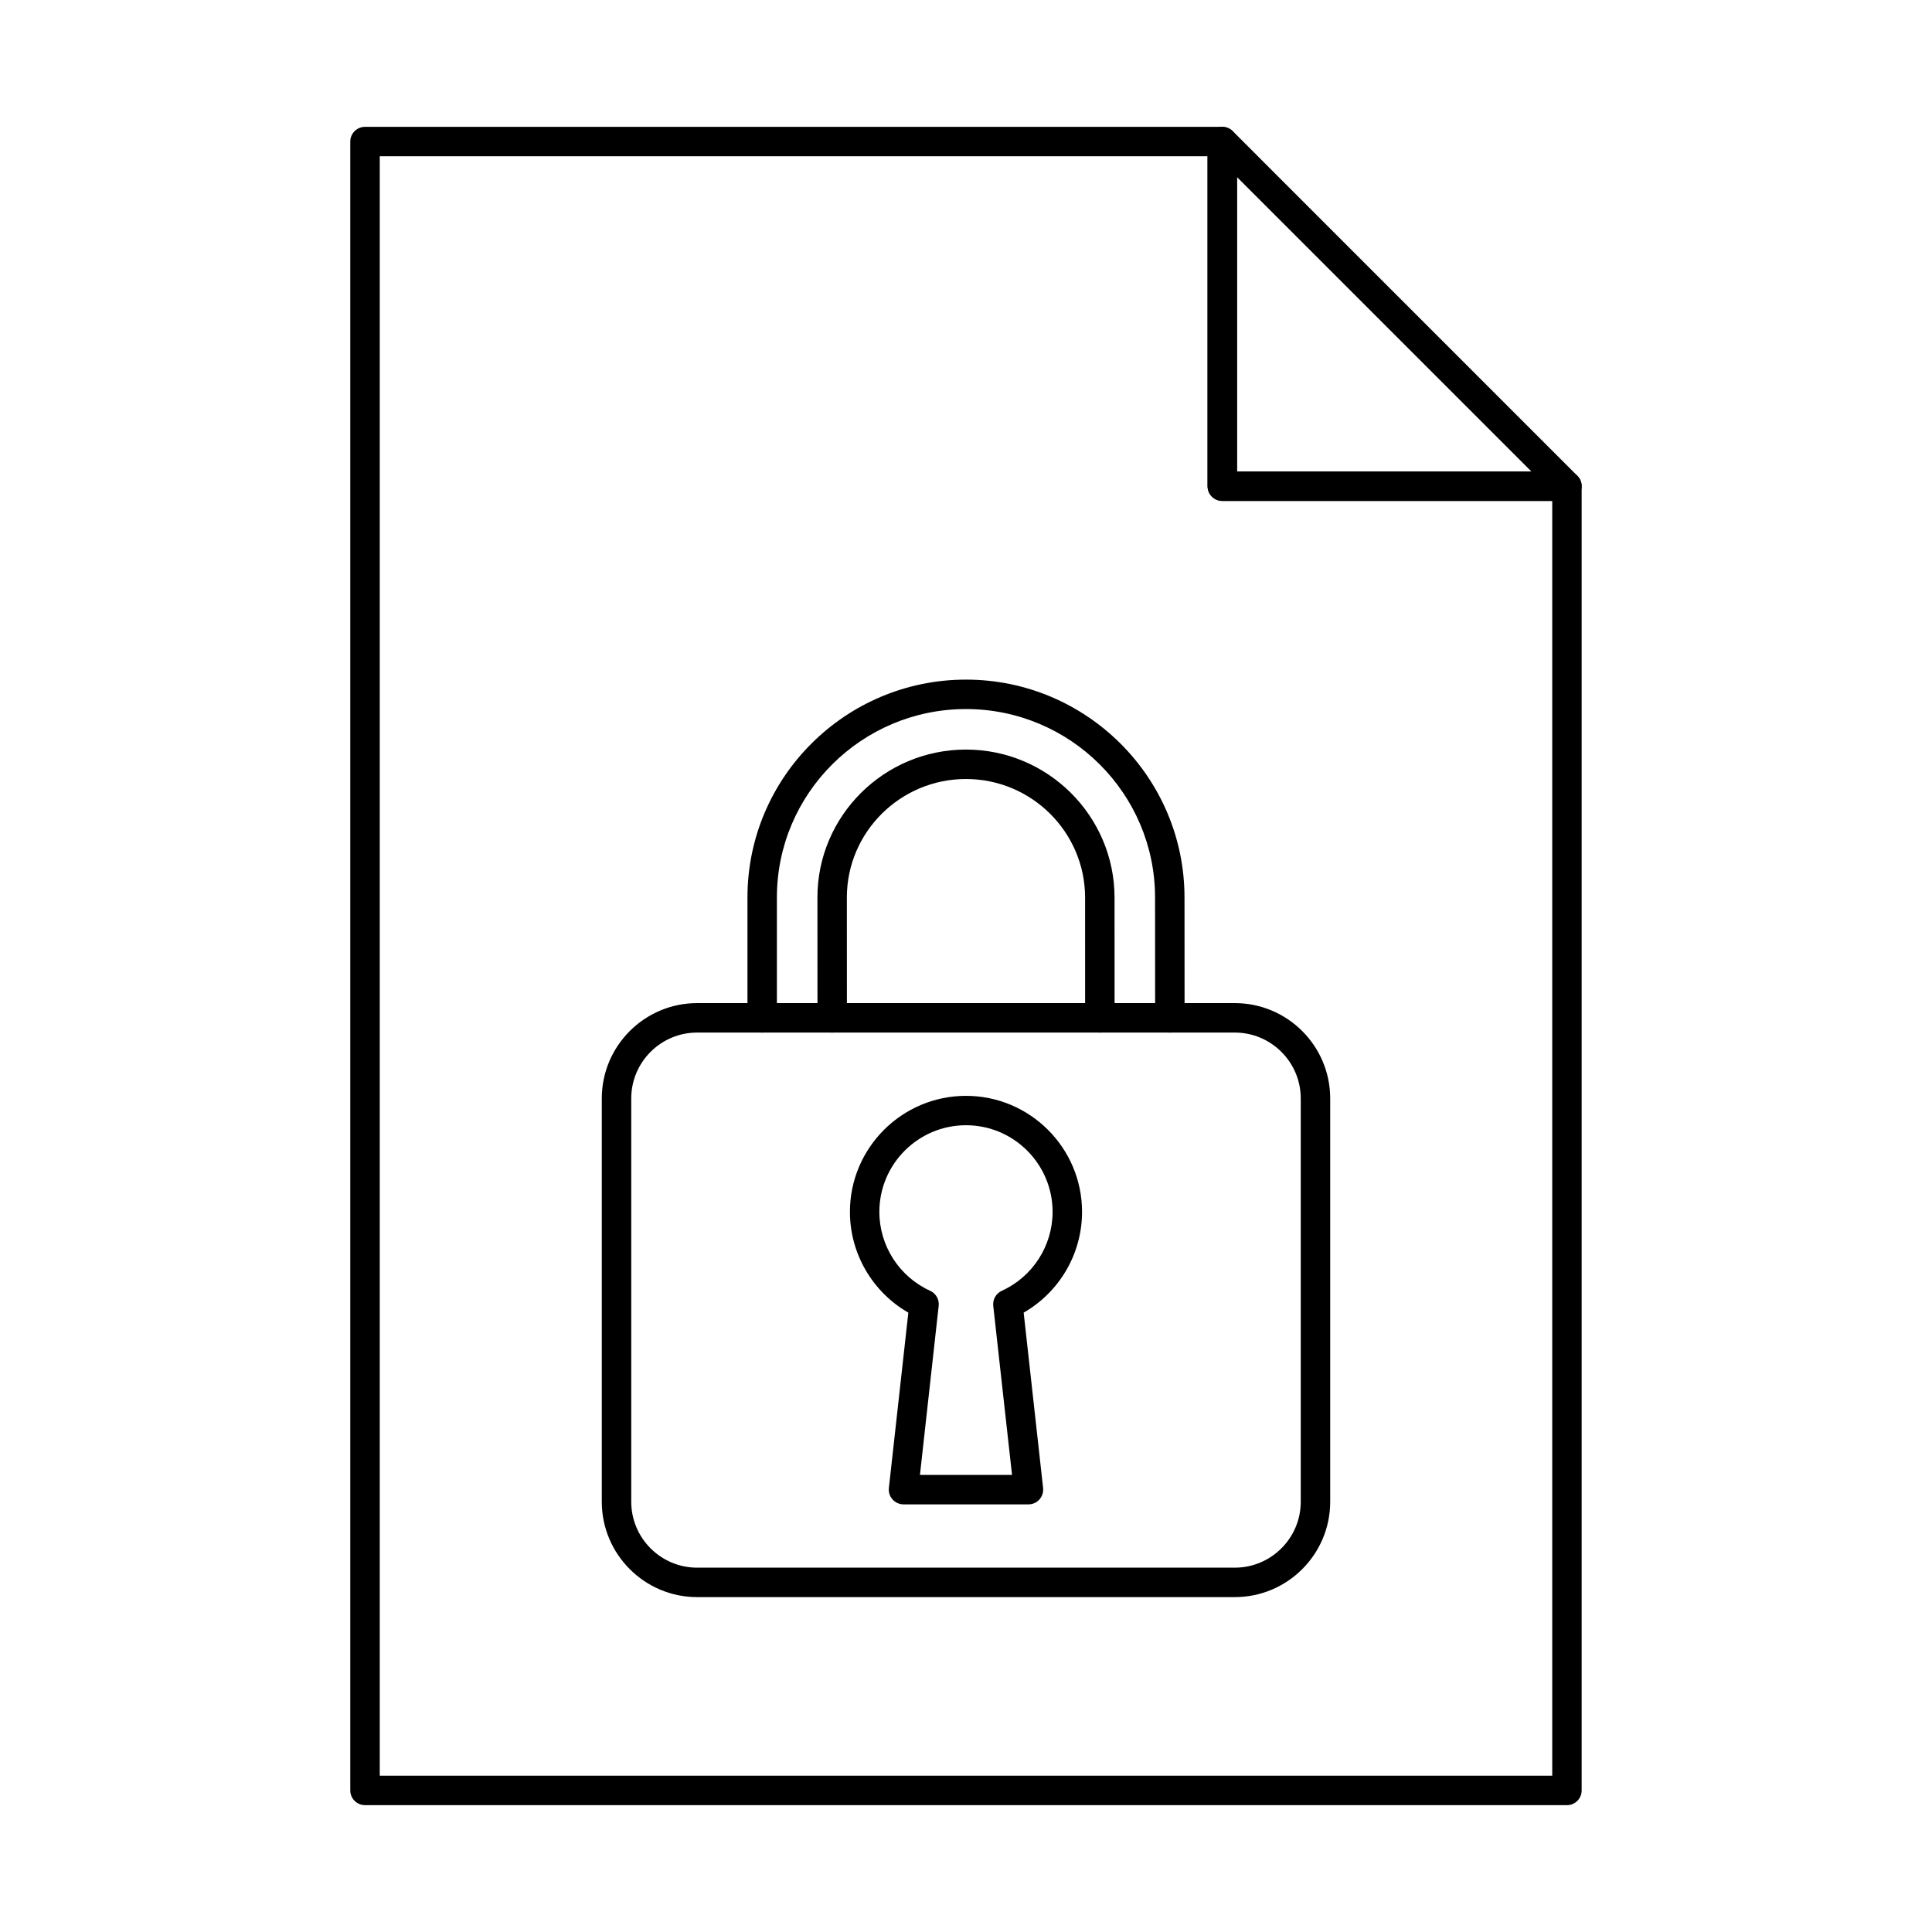
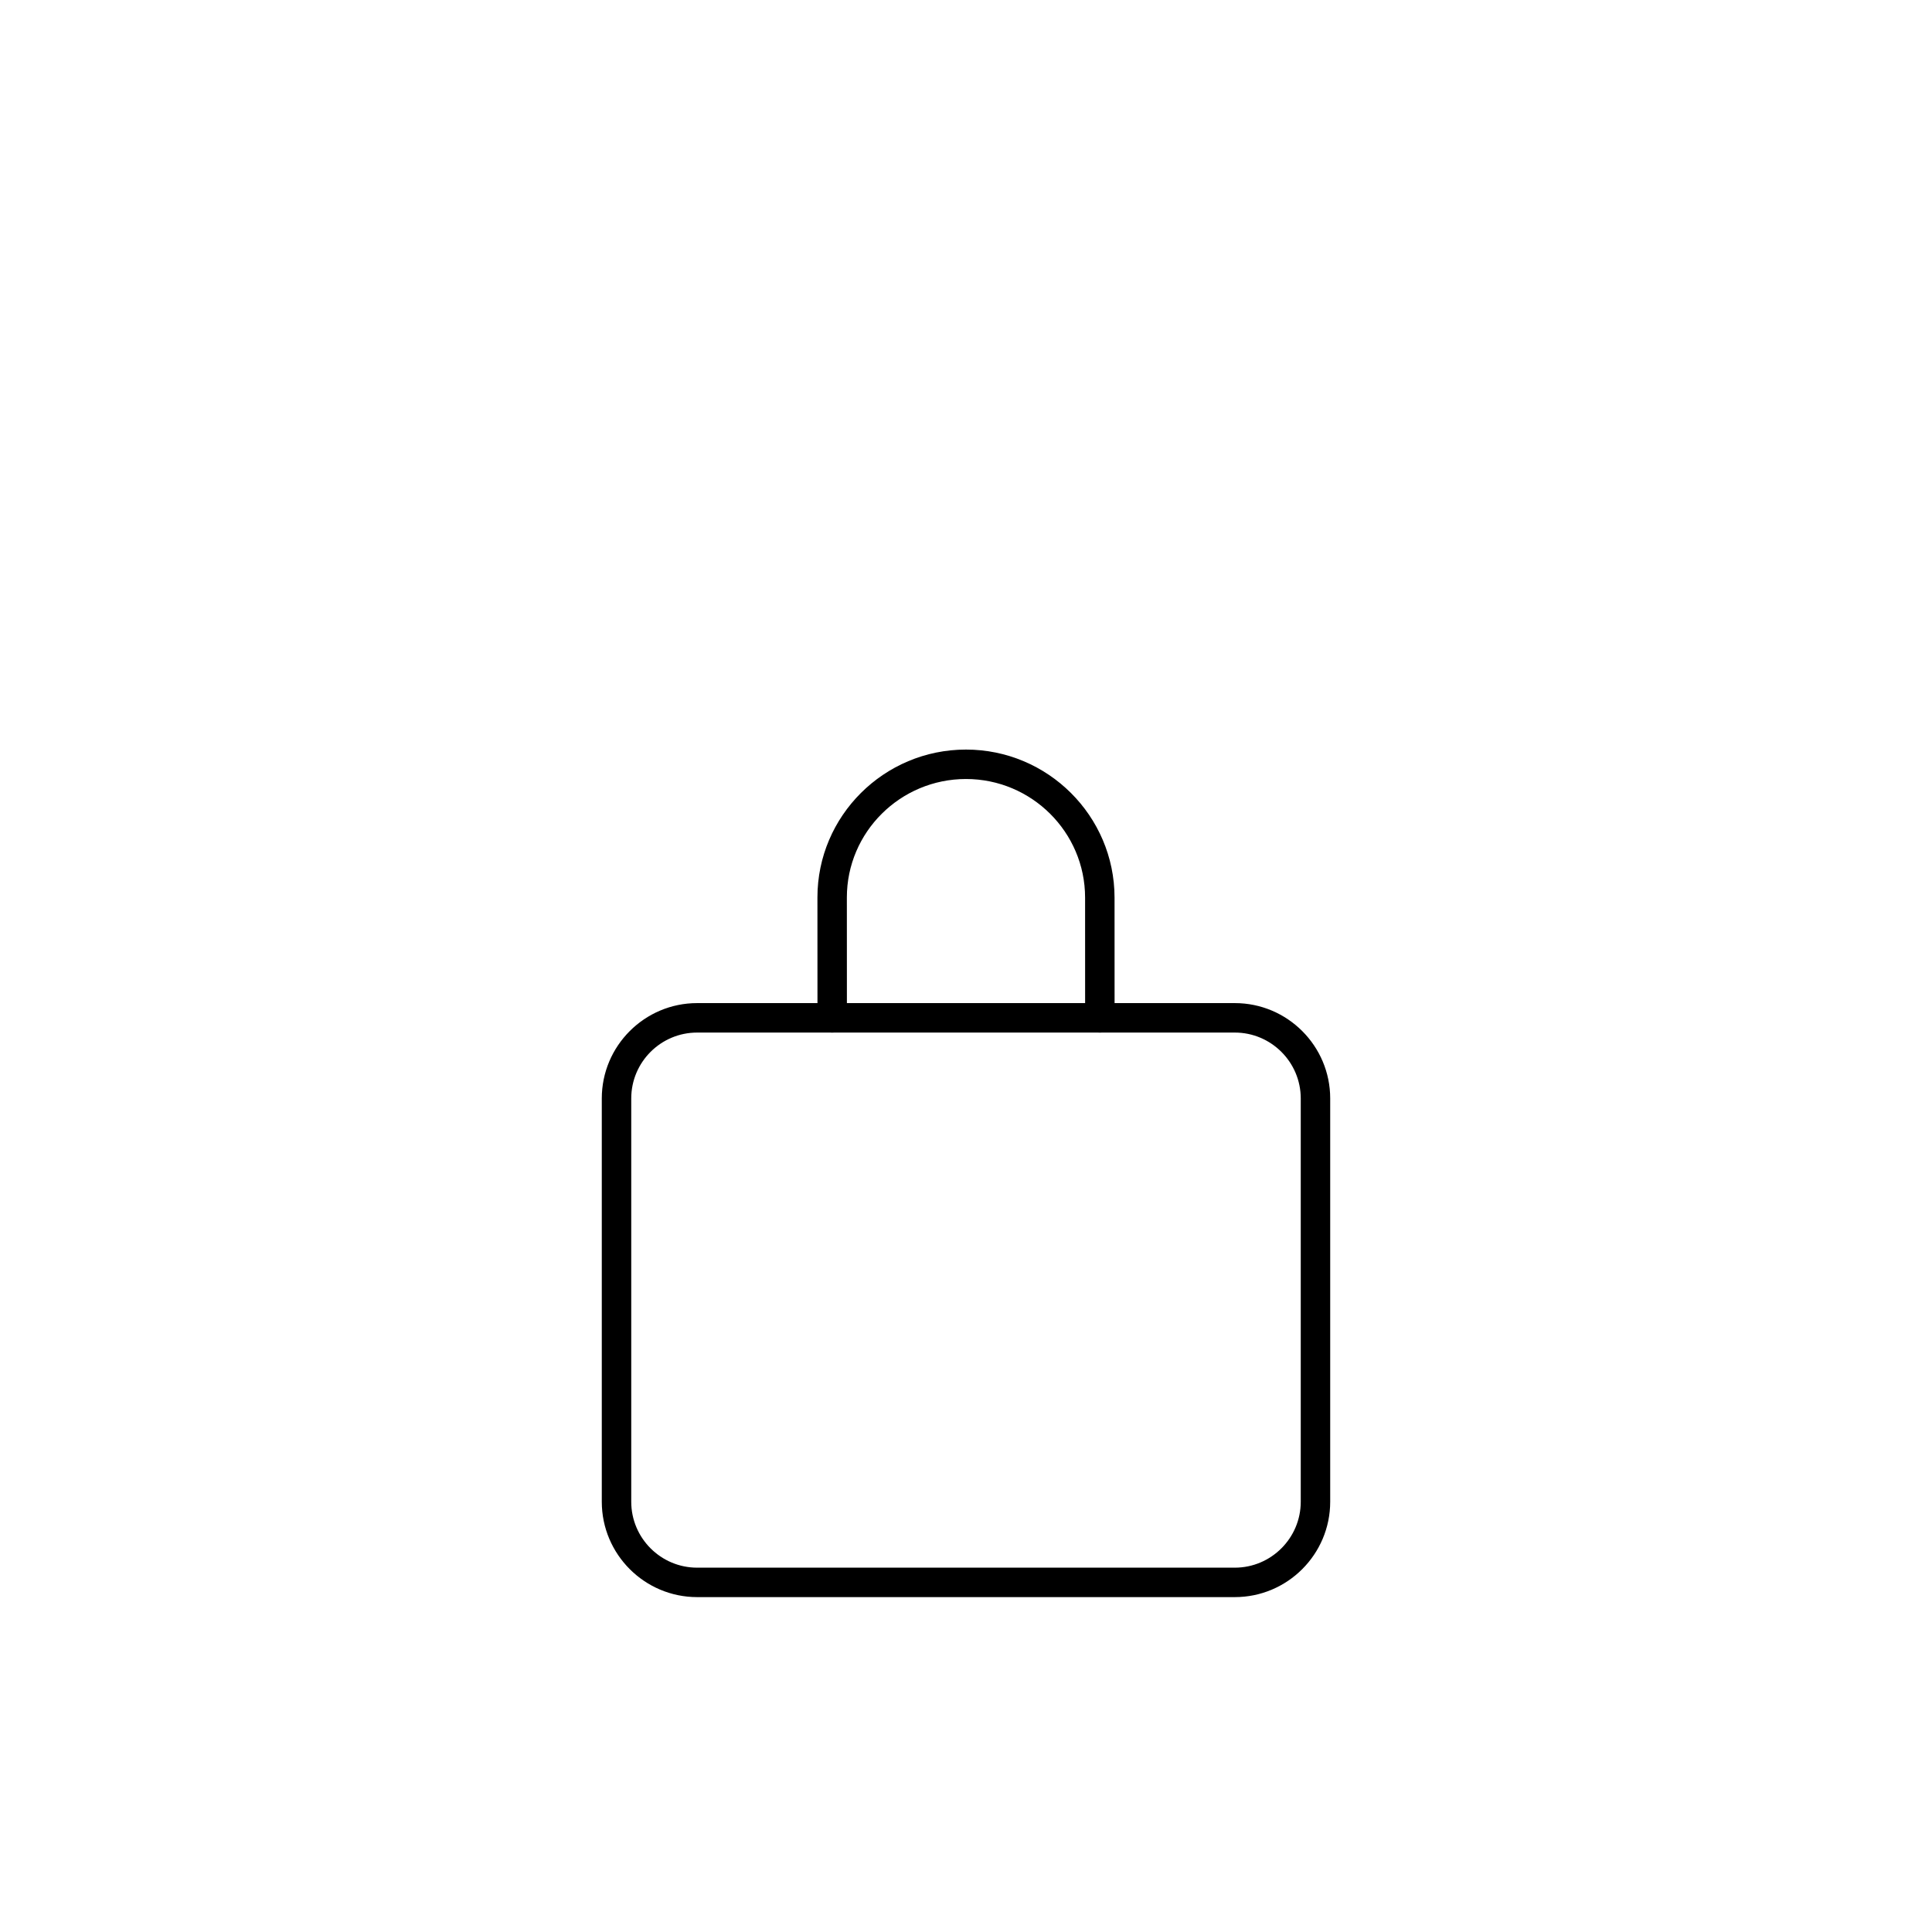
<svg xmlns="http://www.w3.org/2000/svg" fill="#000000" width="800px" height="800px" version="1.1" viewBox="144 144 512 512">
  <g>
-     <path d="m454.02 417.64c-2.148 0-3.898-1.746-3.898-3.898l-0.02-31.895c0-27.539-22.473-49.941-50.109-49.941-27.637 0-50.109 22.391-50.109 49.926v31.91c0 2.152-1.746 3.898-3.898 3.898-2.156 0-3.902-1.746-3.902-3.898v-31.91c0-31.836 25.98-57.727 57.91-57.727 31.93 0 57.91 25.906 57.91 57.746l0.02 31.895c0 2.152-1.746 3.898-3.902 3.898z" />
    <path d="m435.47 417.64c-2.152 0-3.902-1.746-3.902-3.898l-0.008-31.883c-0.012-17.32-14.172-31.414-31.566-31.414-17.402 0-31.566 14.082-31.566 31.387l0.012 31.91c0 2.152-1.75 3.898-3.902 3.898s-3.898-1.746-3.898-3.898l-0.012-31.91c0-21.613 17.656-39.188 39.367-39.188 21.688 0 39.348 17.586 39.371 39.215l0.012 31.883c0 2.152-1.75 3.898-3.902 3.898z" />
    <path d="m328.75 417.64c-9.633 0-17.465 7.832-17.465 17.465v106.87c0 9.629 7.836 17.473 17.465 17.473h142.49c9.629 0 17.473-7.848 17.473-17.473v-106.87c0-9.633-7.848-17.465-17.473-17.465zm142.49 149.61h-142.49c-13.93 0-25.27-11.336-25.27-25.277v-106.87c0-13.93 11.336-25.27 25.27-25.27h142.49c13.938 0 25.277 11.336 25.277 25.27v106.87c0 13.938-11.336 25.277-25.277 25.277z" />
-     <path d="m387.8 534.87h24.398l-4.977-44.816c-0.184-1.676 0.734-3.281 2.266-3.981 8.184-3.723 13.461-11.93 13.461-20.91 0-12.664-10.289-22.965-22.953-22.965-12.66 0-22.957 10.305-22.957 22.965 0 8.977 5.281 17.188 13.457 20.91 1.547 0.699 2.453 2.305 2.266 3.981l-4.965 44.816zm28.758 7.801h-33.117c-1.105 0-2.164-0.477-2.906-1.301-0.742-0.824-1.098-1.926-0.977-3.027l5.16-46.48c-9.488-5.445-15.48-15.629-15.48-26.699 0-16.957 13.797-30.754 30.762-30.754 16.957 0 30.754 13.797 30.754 30.754 0 11.07-5.984 21.254-15.473 26.699l5.152 46.48c0.121 1.098-0.238 2.203-0.969 3.027-0.738 0.824-1.793 1.301-2.906 1.301z" />
-     <path d="m244.64 614.58h310.72v-337.83h-87.445c-2.152 0-3.898-1.75-3.898-3.902v-87.434h-219.38v429.17zm314.62 7.801h-318.53c-2.152 0-3.902-1.746-3.902-3.898v-436.97c0-2.152 1.75-3.898 3.902-3.898h227.18c2.152 0 3.902 1.746 3.902 3.898v87.438h87.445c2.152 0 3.898 1.746 3.898 3.898v345.64c0 2.152-1.746 3.898-3.898 3.898z" />
-     <path d="m471.82 268.95h78.016l-78.016-78.02zm87.445 7.801h-91.348c-2.152 0-3.898-1.75-3.898-3.902v-91.336c0-1.574 0.953-3 2.41-3.606 1.461-0.602 3.141-0.266 4.254 0.84l91.336 91.348c1.121 1.105 1.453 2.793 0.844 4.246-0.598 1.461-2.019 2.406-3.598 2.406z" />
  </g>
</svg>